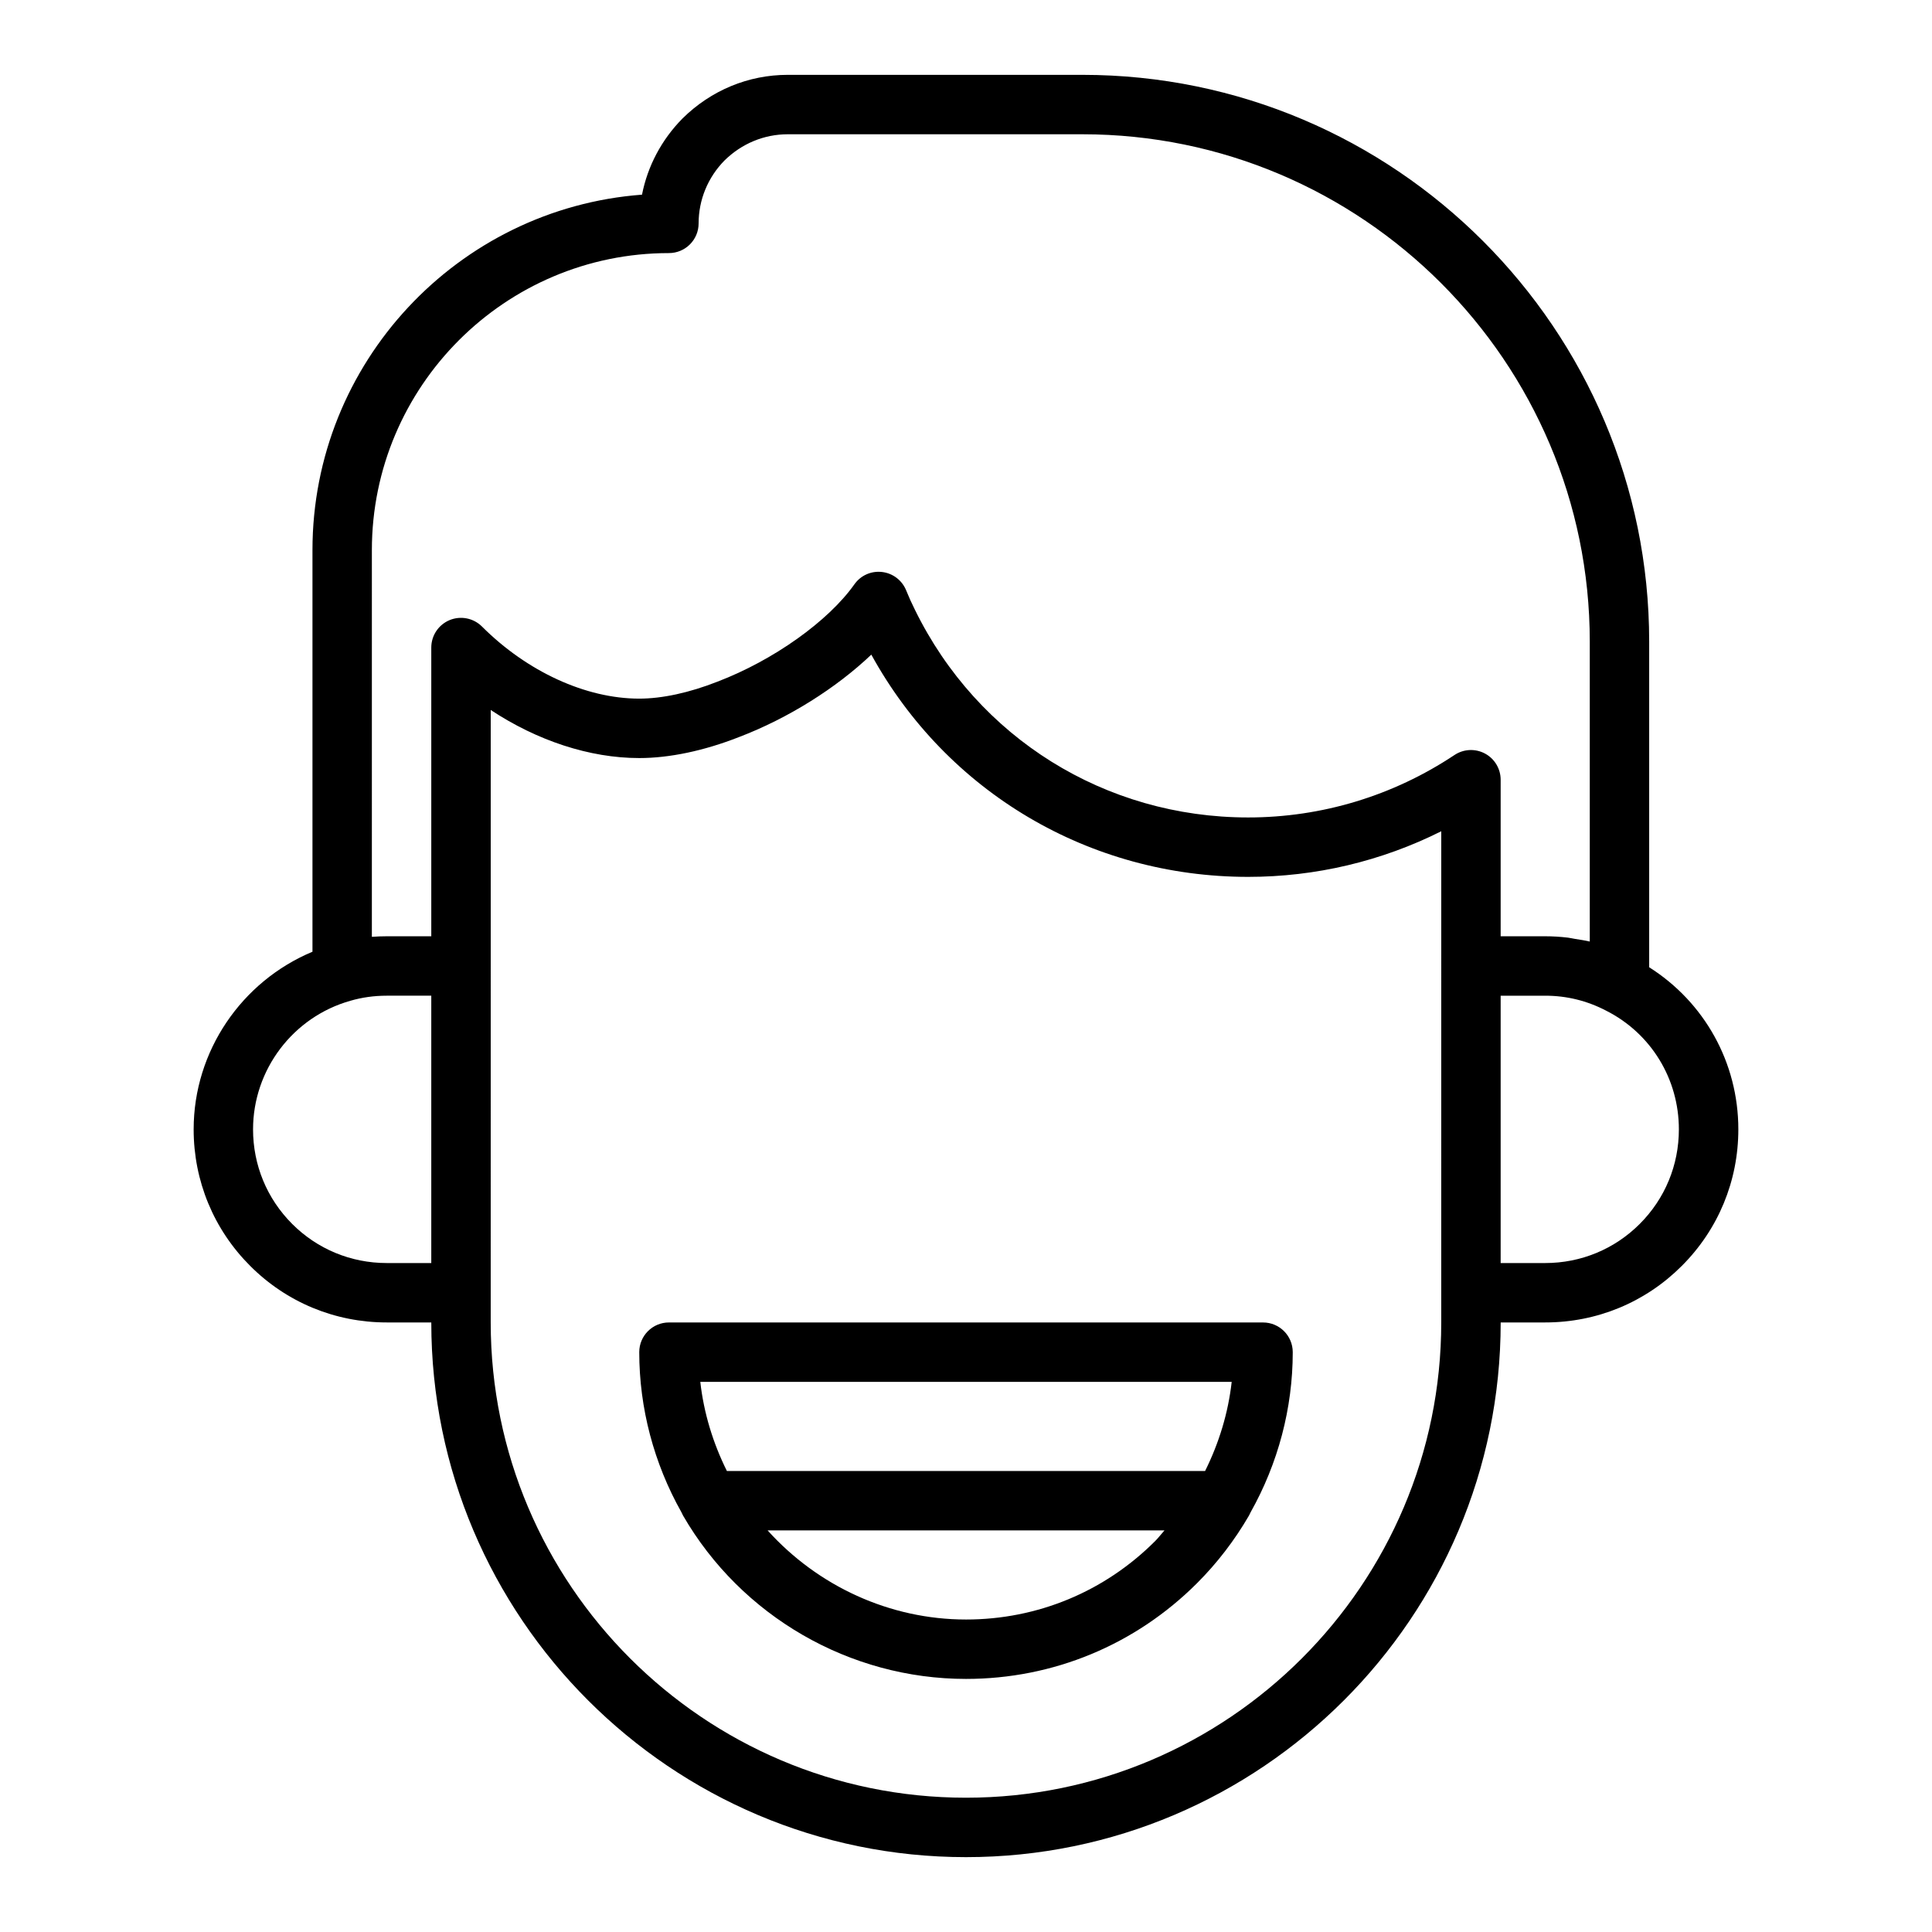
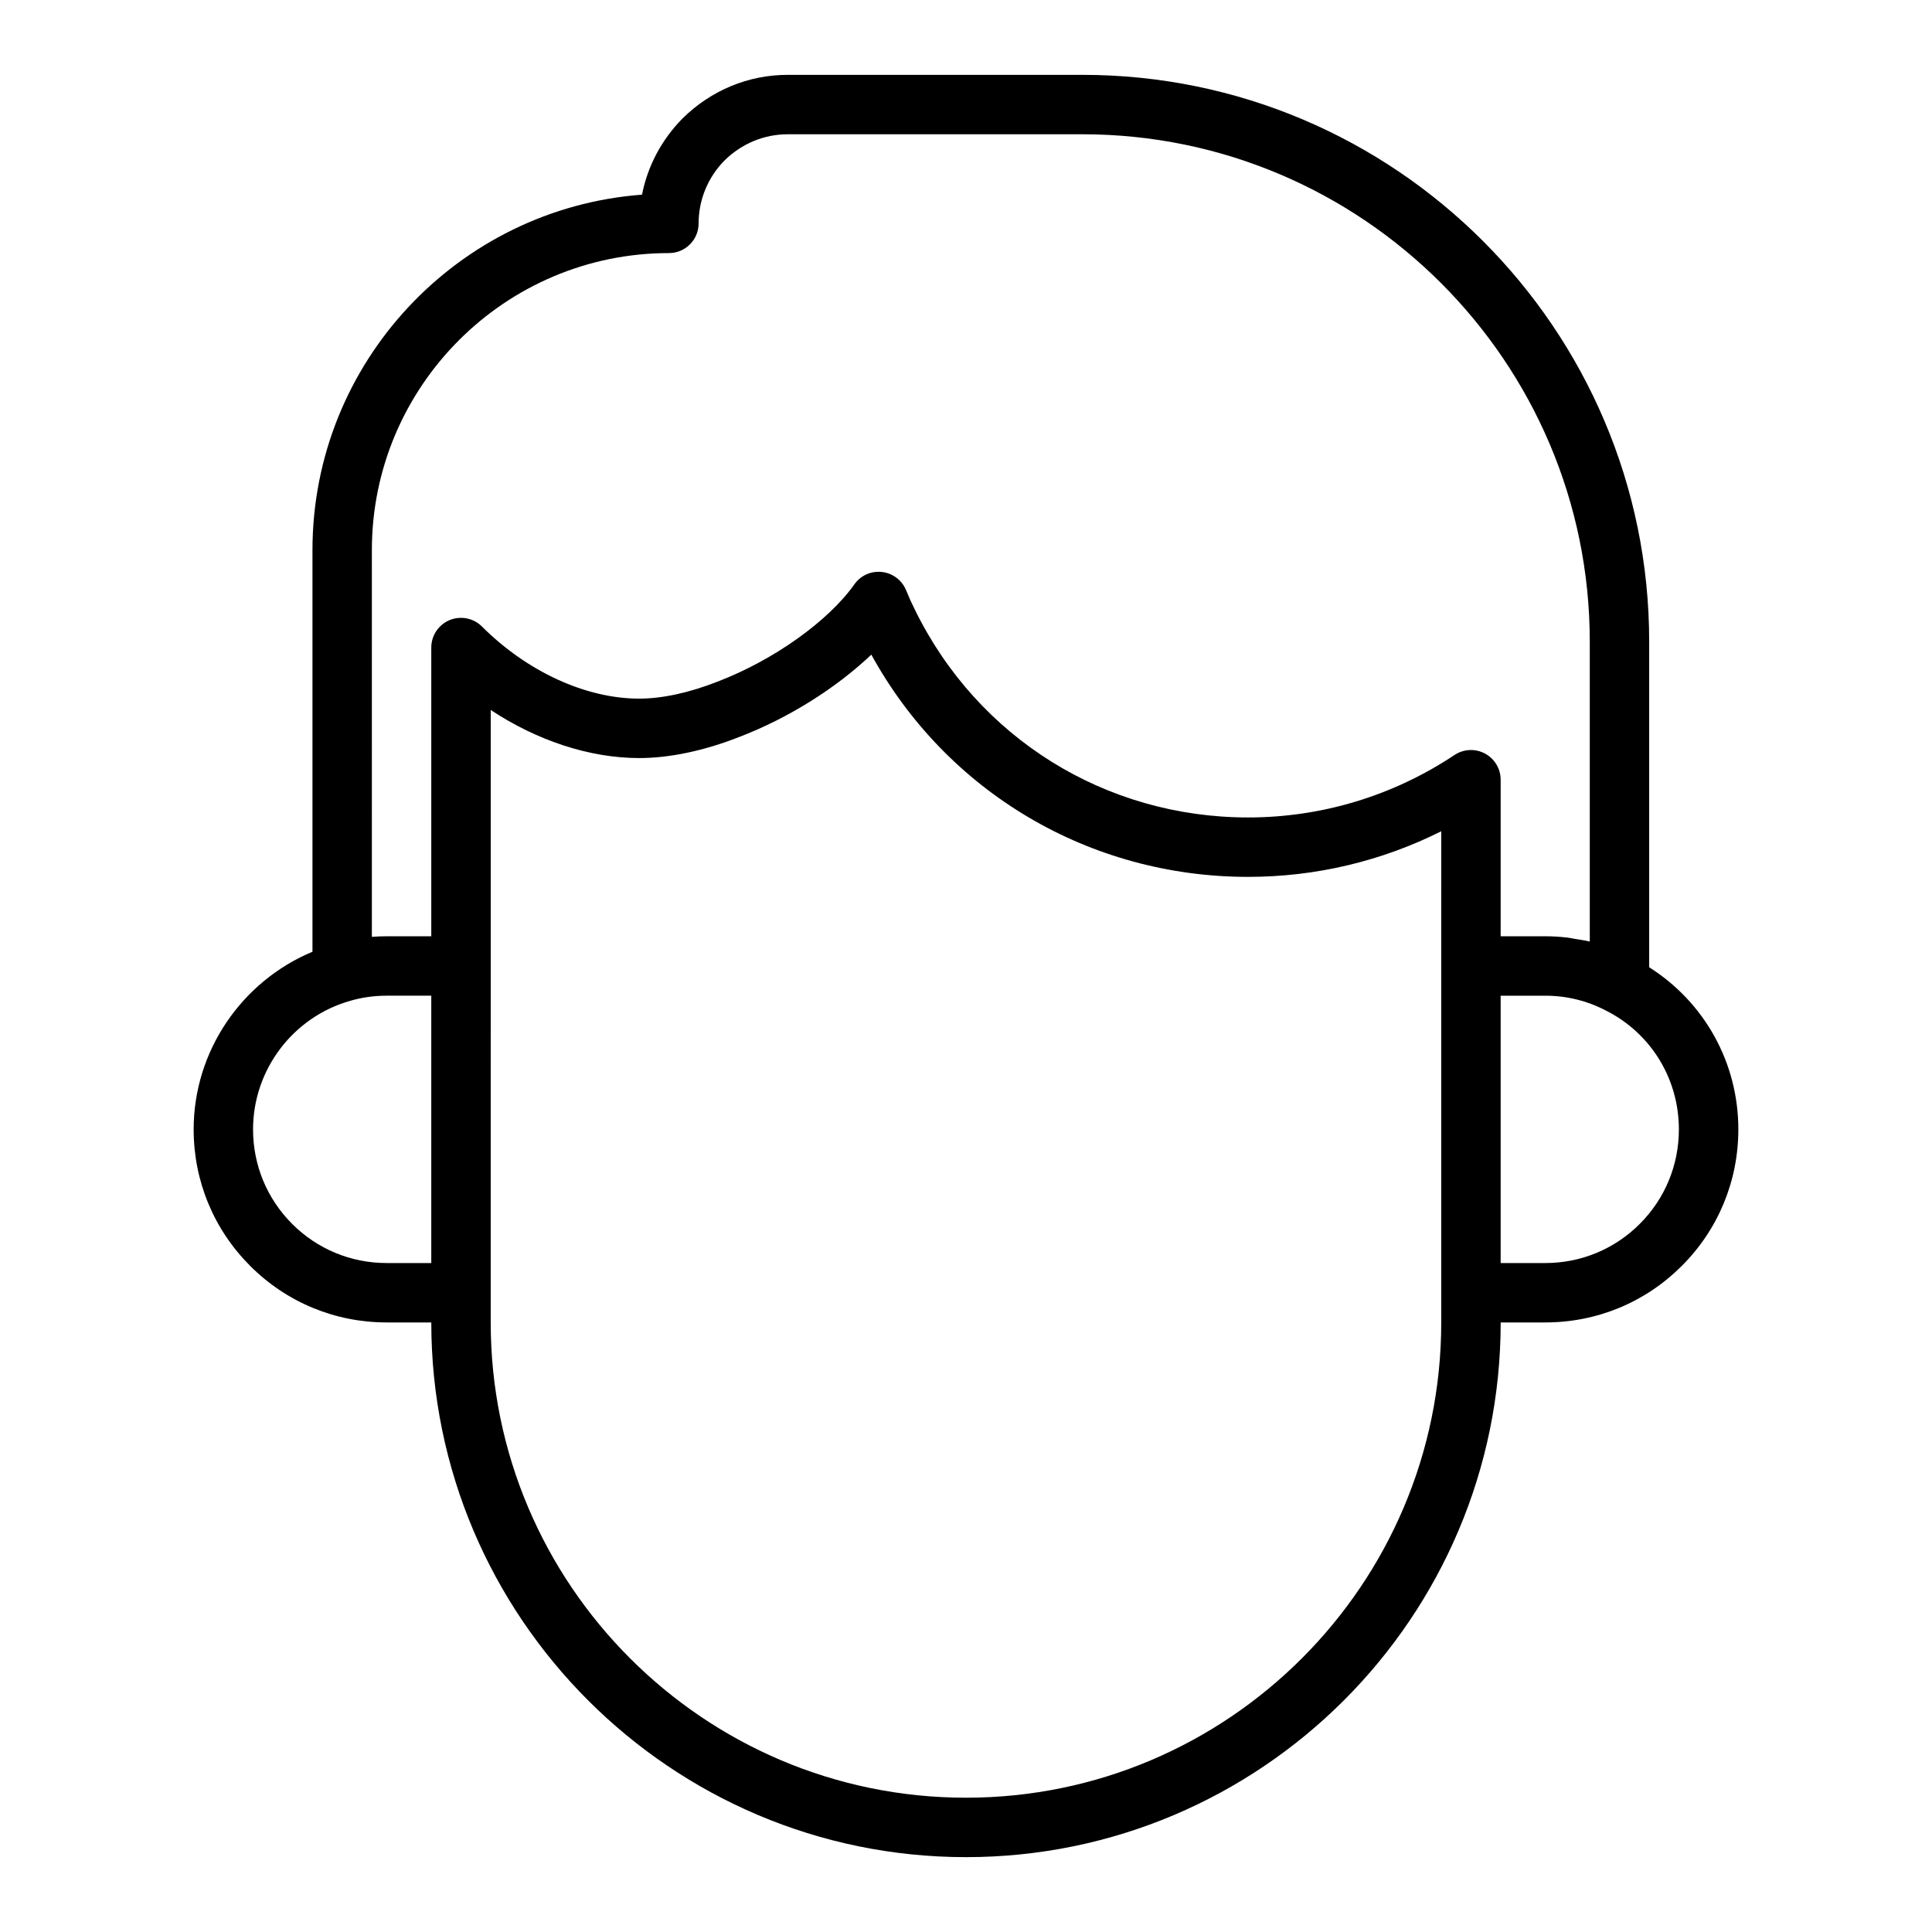
<svg xmlns="http://www.w3.org/2000/svg" fill="#000000" width="800px" height="800px" version="1.1" viewBox="144 144 512 512">
  <g>
    <path d="m581.05 400.34v-86.305c0-82.82-67.379-150.2-150.2-150.2h-78.09c-10.418 0-20.297 4.074-27.883 11.555-5.574 5.652-9.254 12.645-10.738 20.199-48.77 3.66-87.332 44.512-87.332 94.199v106.43c-18.77 7.848-31.488 26.336-31.488 47.074 0 13.676 5.32 26.531 14.984 36.188 9.656 9.664 22.5 14.98 36.184 14.98h11.809c0 78.133 63.566 141.7 141.7 141.7s141.7-63.562 141.7-141.7h11.809c13.684 0 26.531-5.32 36.184-14.98 9.668-9.656 14.988-22.508 14.988-36.188 0-17.691-8.996-33.695-23.617-42.953zm-338.5-110.55c0-43.406 35.316-78.719 78.719-78.719 4.352 0 7.871-3.523 7.871-7.871 0-6.262 2.469-12.211 6.863-16.672 4.547-4.477 10.496-6.945 16.754-6.945h78.09c74.141 0 134.46 60.316 134.46 134.45v79.488c-1.293-0.309-2.613-0.492-3.93-0.703-0.629-0.098-1.246-0.258-1.879-0.336-1.988-0.234-3.992-0.359-6-0.359h-11.809v-41.484c0-2.902-1.598-5.57-4.152-6.938-2.559-1.371-5.656-1.227-8.078 0.383-16.281 10.828-35.195 16.551-54.684 16.551-37.84 0-71.656-21.055-88.293-55.004-0.852-1.699-1.621-3.394-2.336-5.164-1.078-2.676-3.527-4.547-6.387-4.883-2.914-0.336-5.68 0.926-7.34 3.273-6.918 9.781-21.465 20.137-36.277 25.789-7.496 2.949-14.668 4.5-20.742 4.5-14.129 0-29.703-7.141-41.668-19.105-2.254-2.25-5.629-2.918-8.578-1.707-2.938 1.219-4.859 4.09-4.859 7.273v76.516h-11.809c-1.32 0-2.637 0.051-3.938 0.148zm3.934 188.93c-9.473 0-18.375-3.684-25.055-10.367-6.684-6.688-10.367-15.586-10.367-25.059 0-15.789 10.586-29.801 25.824-34.086 3.043-0.887 6.269-1.336 9.598-1.336h11.809v70.848zm279.46 15.742c0 69.449-56.504 125.95-125.95 125.95-69.449 0-125.95-56.504-125.95-125.95v-7.871l0.004-86.59v-67.848c12.309 8.133 26.23 12.742 39.359 12.742 8.02 0 17.18-1.93 26.422-5.559 13.086-4.988 25.816-13.027 35.078-21.852 20.043 36.469 57.824 58.898 99.875 58.898 17.875 0 35.316-4.148 51.168-12.09zm52.605-26.109c-6.68 6.684-15.582 10.367-25.051 10.367h-11.809v-70.848h11.809c5.656 0 11.055 1.316 16.129 3.957 11.898 6.012 19.293 18.07 19.293 31.465 0 9.473-3.68 18.371-10.371 25.059z" />
-     <path d="m486.59 502.34c0-4.348-3.519-7.871-7.871-7.871l-157.44-0.004c-4.352 0-7.871 3.523-7.871 7.871 0 14.852 3.891 29.469 11.16 42.395 0.012 0.027 0.027 0.051 0.039 0.078 0.152 0.27 0.254 0.562 0.41 0.832 15.449 26.703 44.18 43.289 74.984 43.289 23.117 0 44.855-9.012 61.223-25.367 5.328-5.324 9.957-11.352 13.77-17.922 0.16-0.277 0.266-0.578 0.422-0.855 0.004-0.012 0.012-0.02 0.016-0.031 7.266-12.934 11.16-27.555 11.16-42.414zm-16.18 7.871c-0.922 8.223-3.359 16.203-7.047 23.617h-126.73c-3.688-7.414-6.125-15.391-7.047-23.617zm-70.41 62.977c-20.23 0-39.273-8.859-52.578-23.617h105.18c-0.848 0.941-1.609 1.961-2.504 2.856-13.395 13.391-31.184 20.762-50.094 20.762z" />
  </g>
</svg>